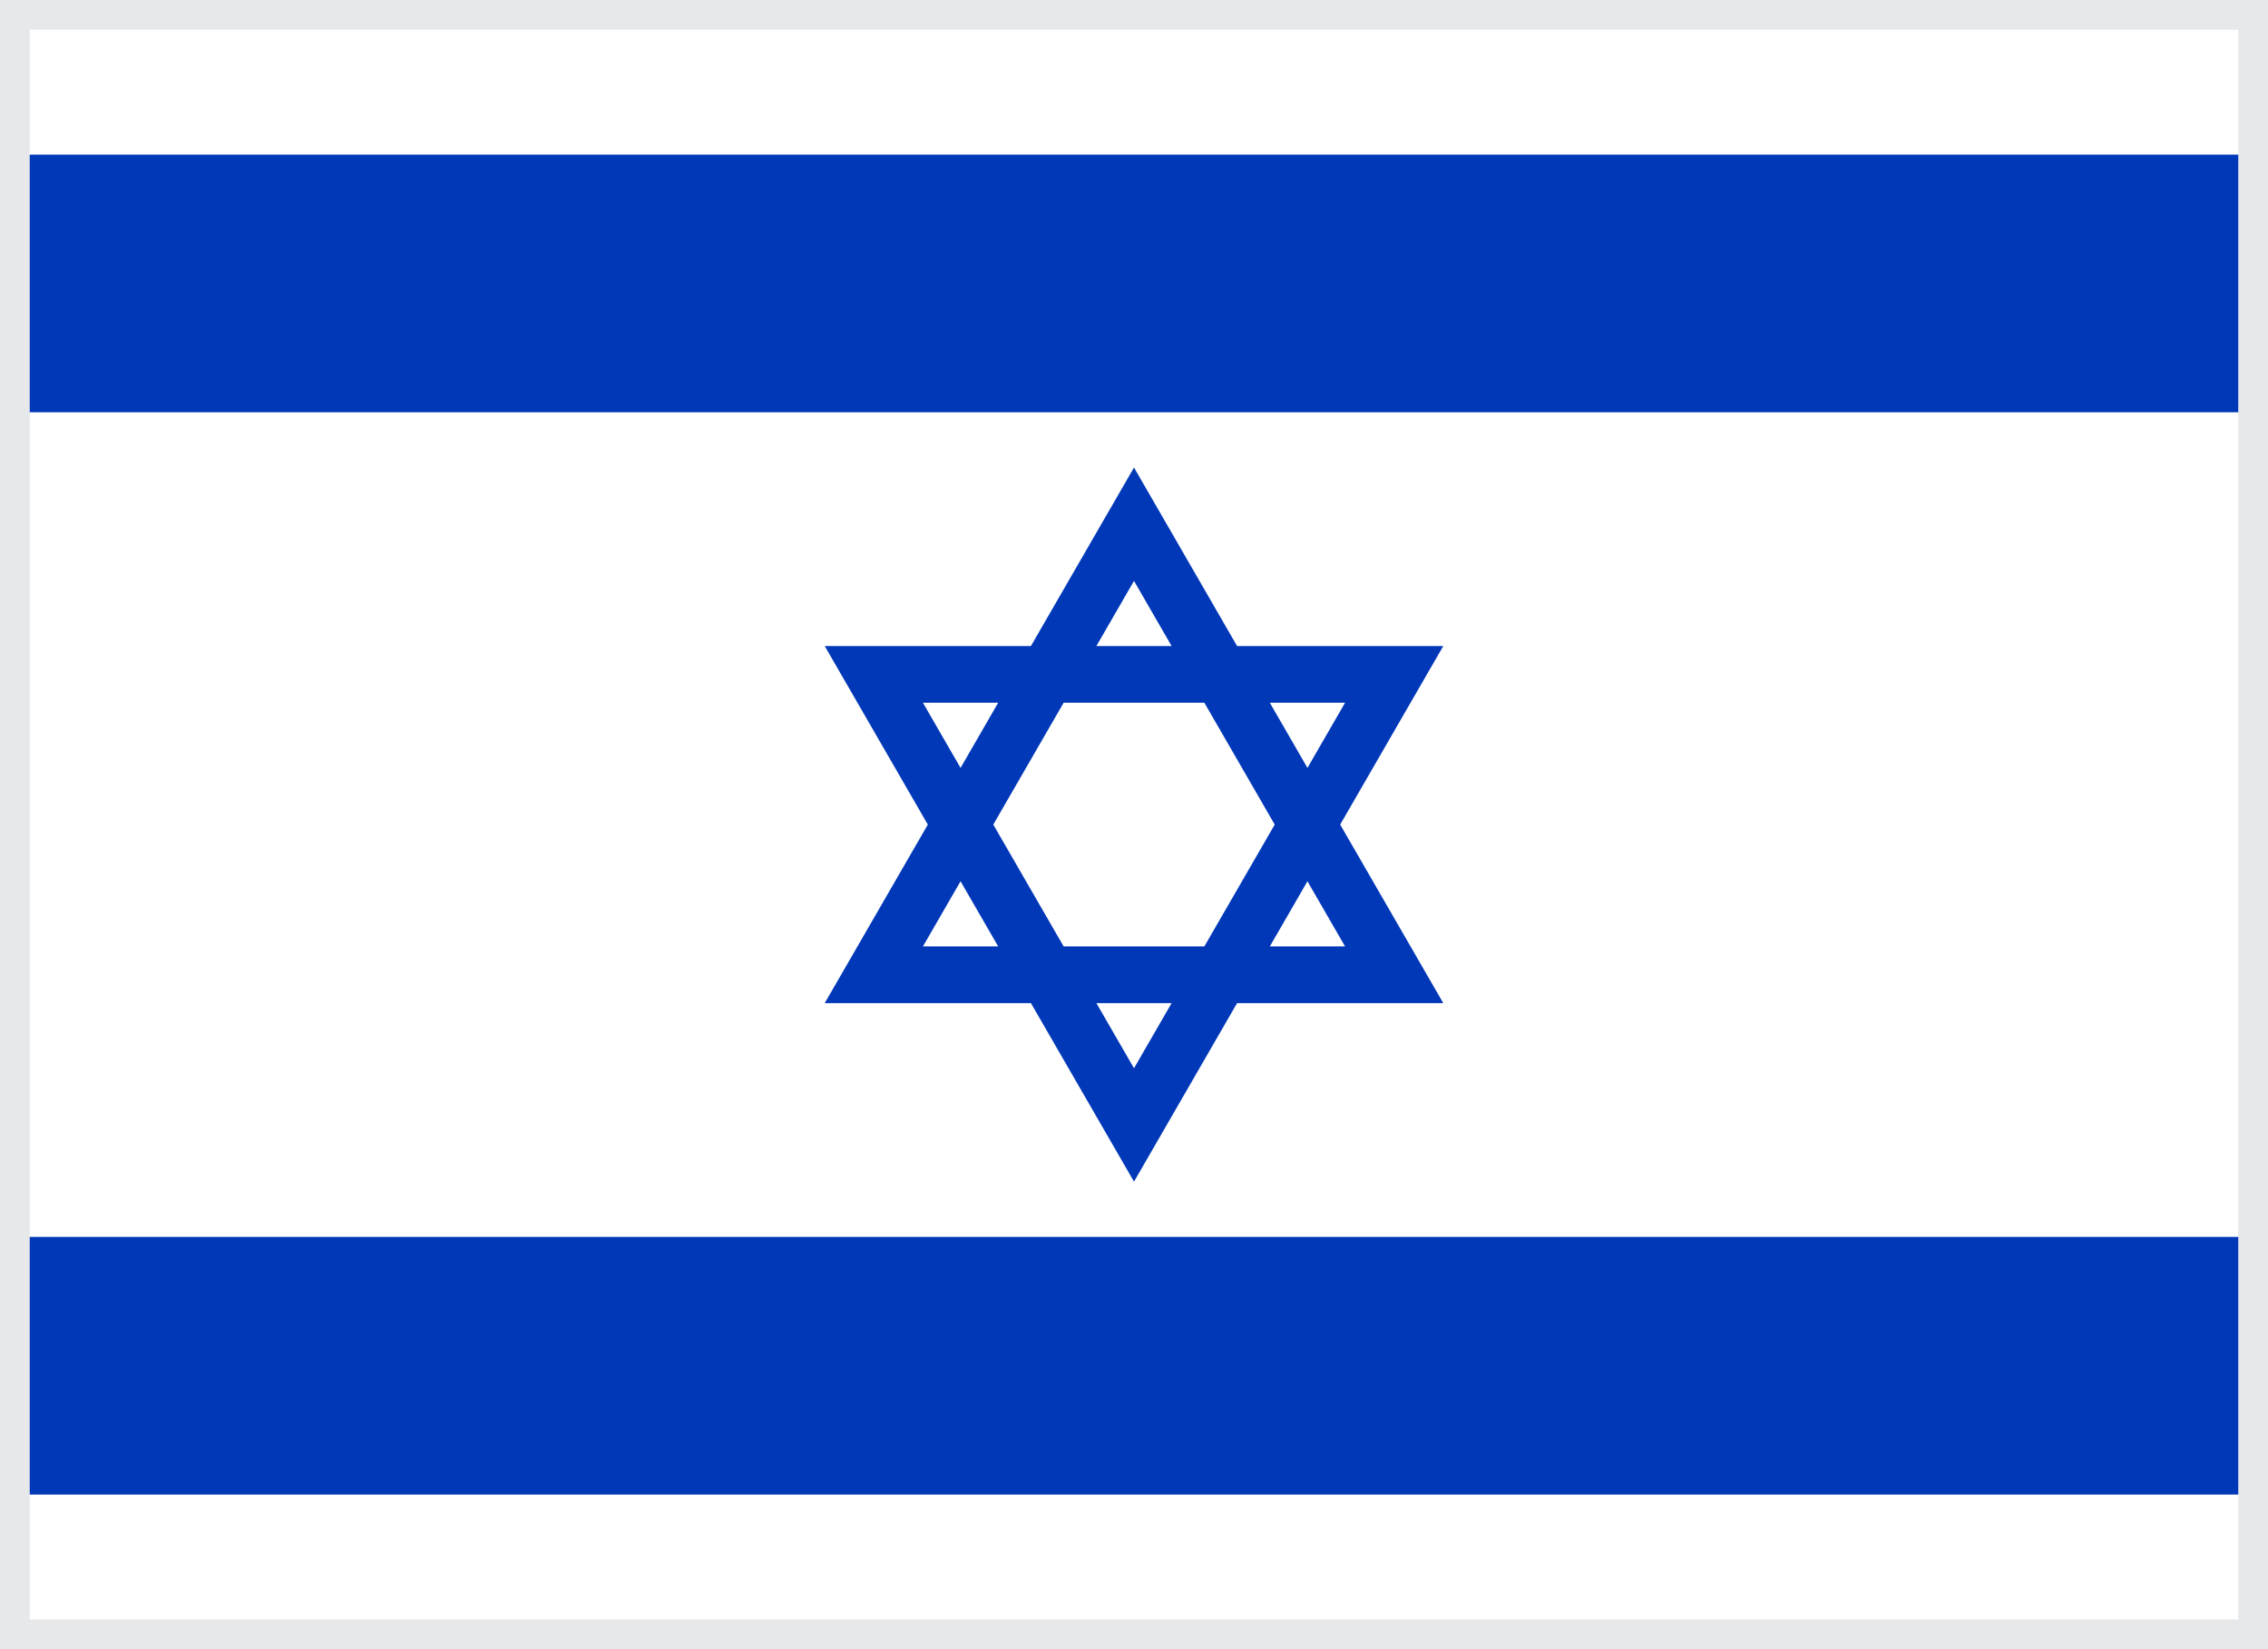
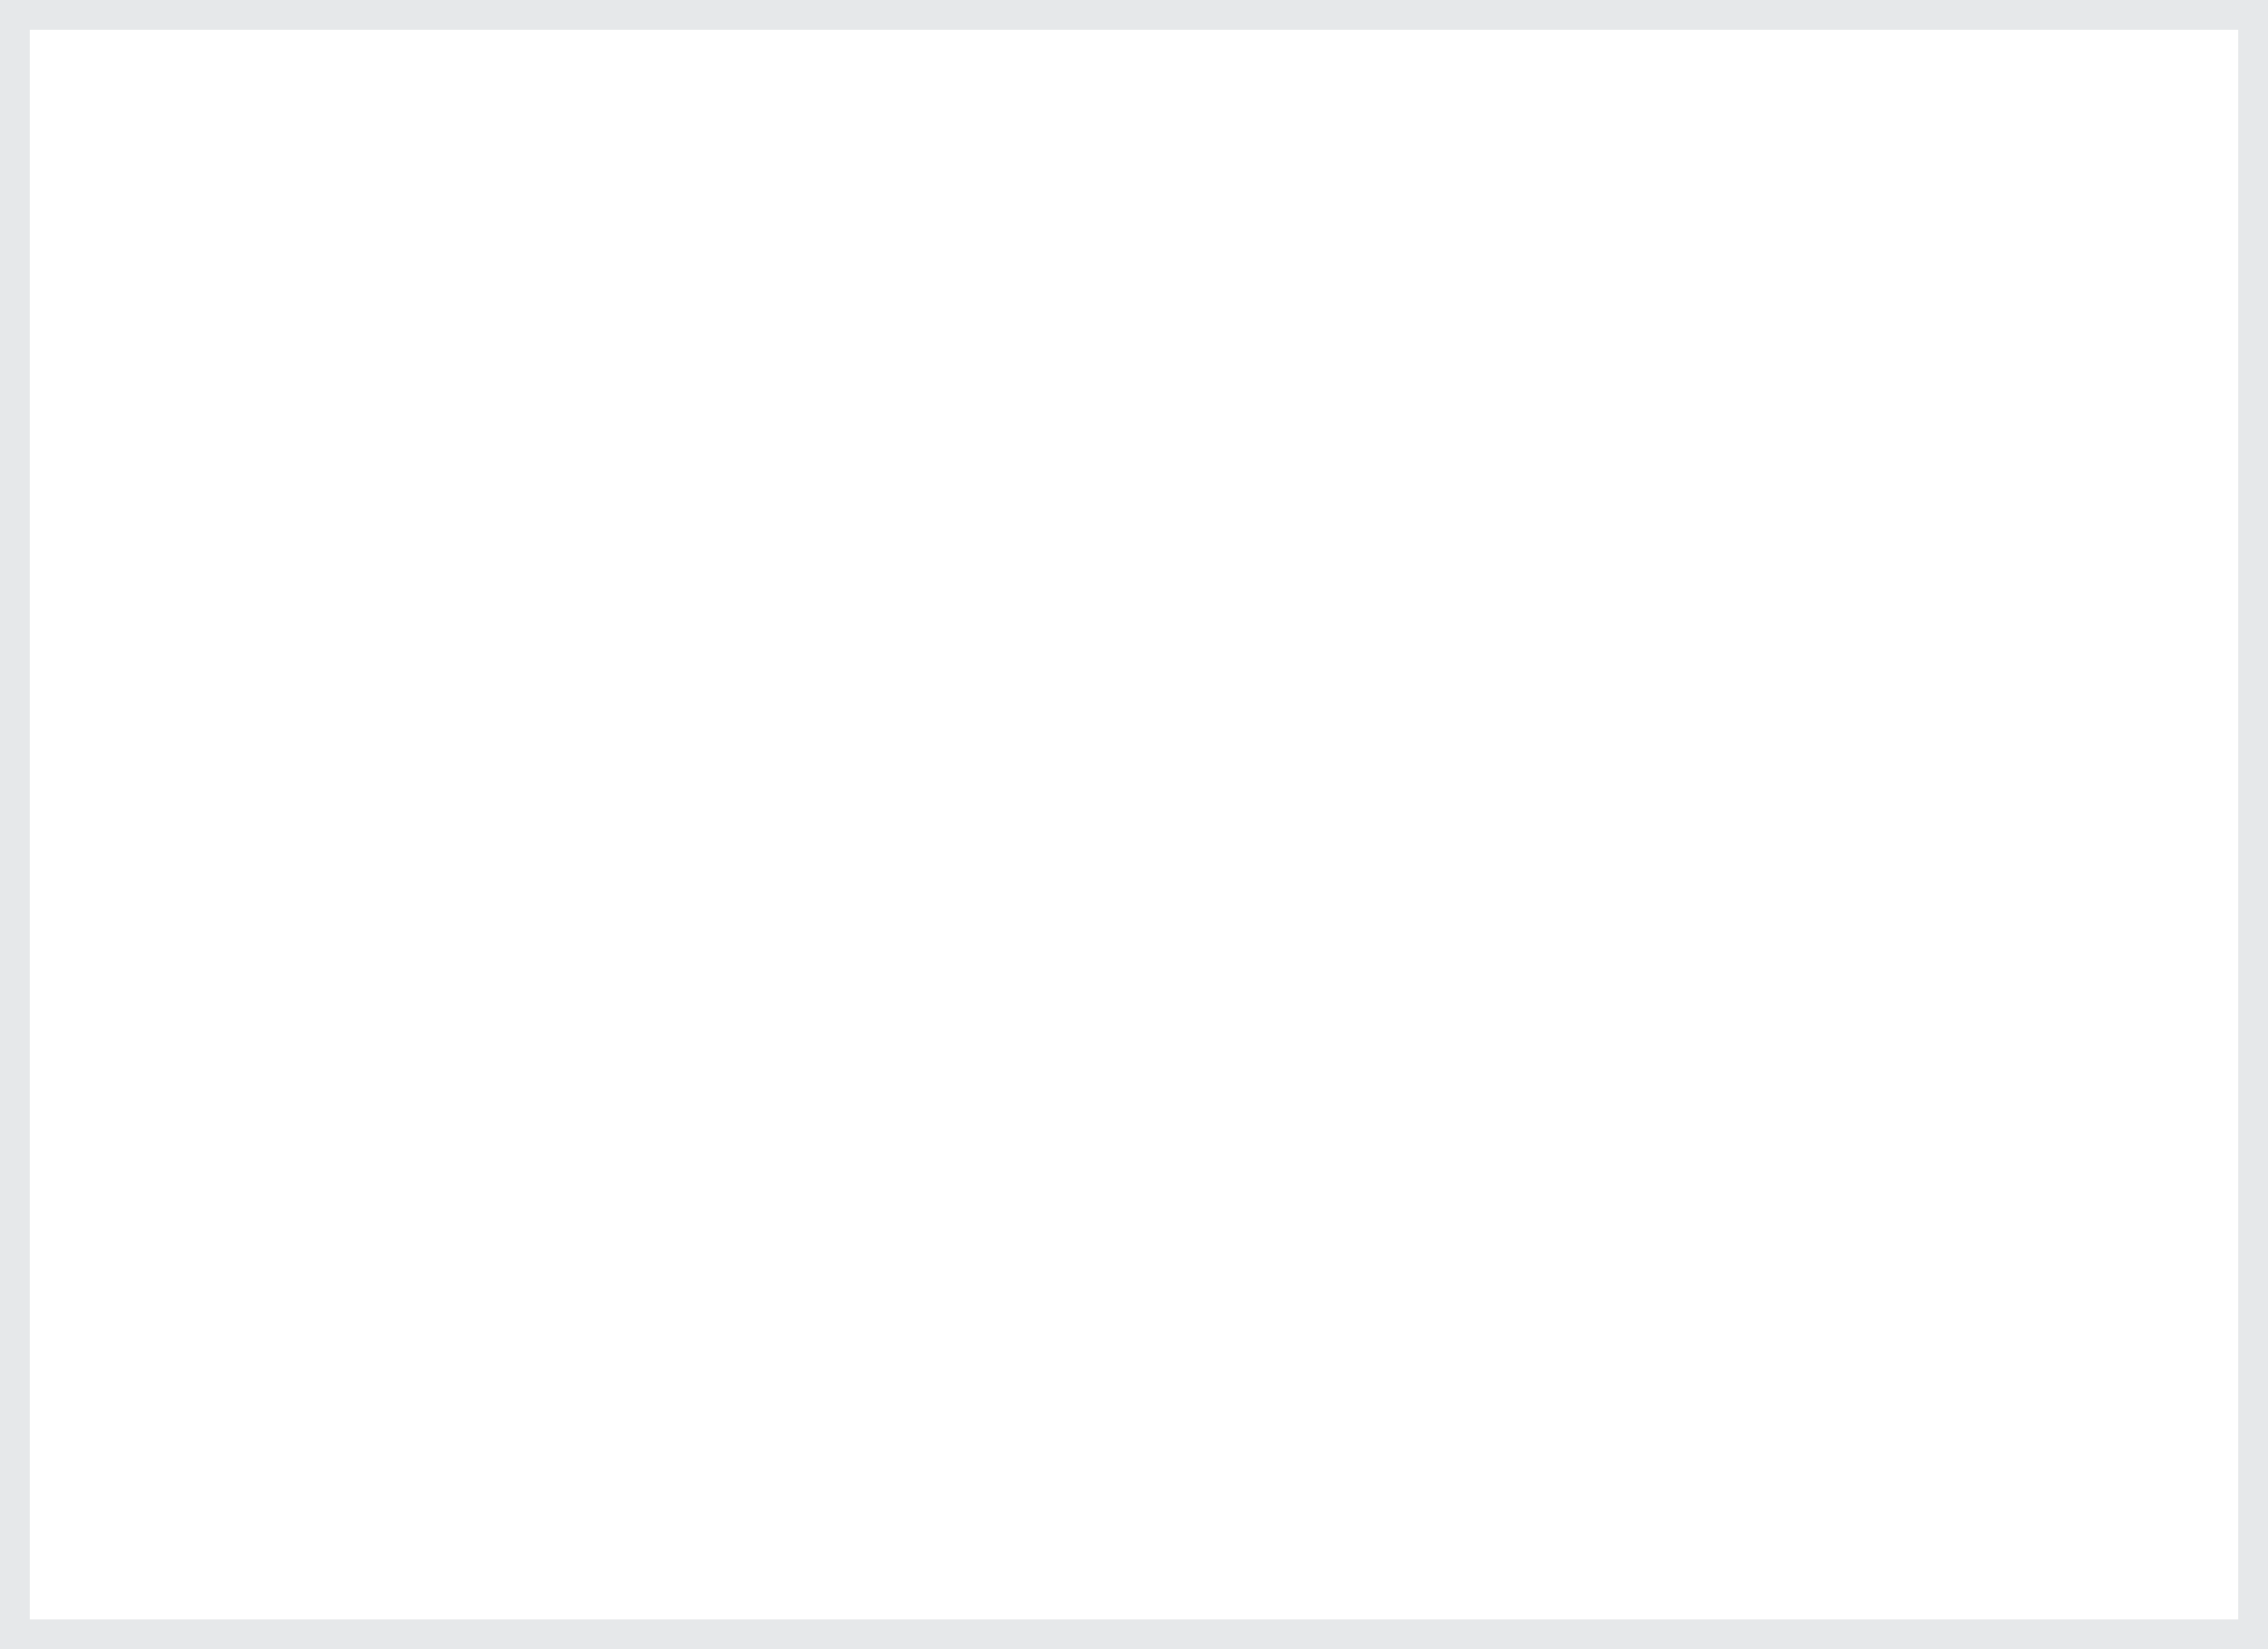
<svg xmlns="http://www.w3.org/2000/svg" width="1100" height="800" viewBox="0 0 1100 800">
  <path fill="#fff" d="M0 0h1100v800H0Z" />
-   <path fill="#0038b8" d="M0 75h1100v125H0ZM0 600h1100v125H0Z" />
-   <path fill="none" stroke="#0038b8" stroke-width="27.5" d="M423.816 472.853h252.368L550 254.295ZM550 545.705l126.184-218.558H423.816Z" />
  <rect width="100%" height="100%" fill="transparent" stroke="#e6e8ea" stroke-width="3%" />
</svg>